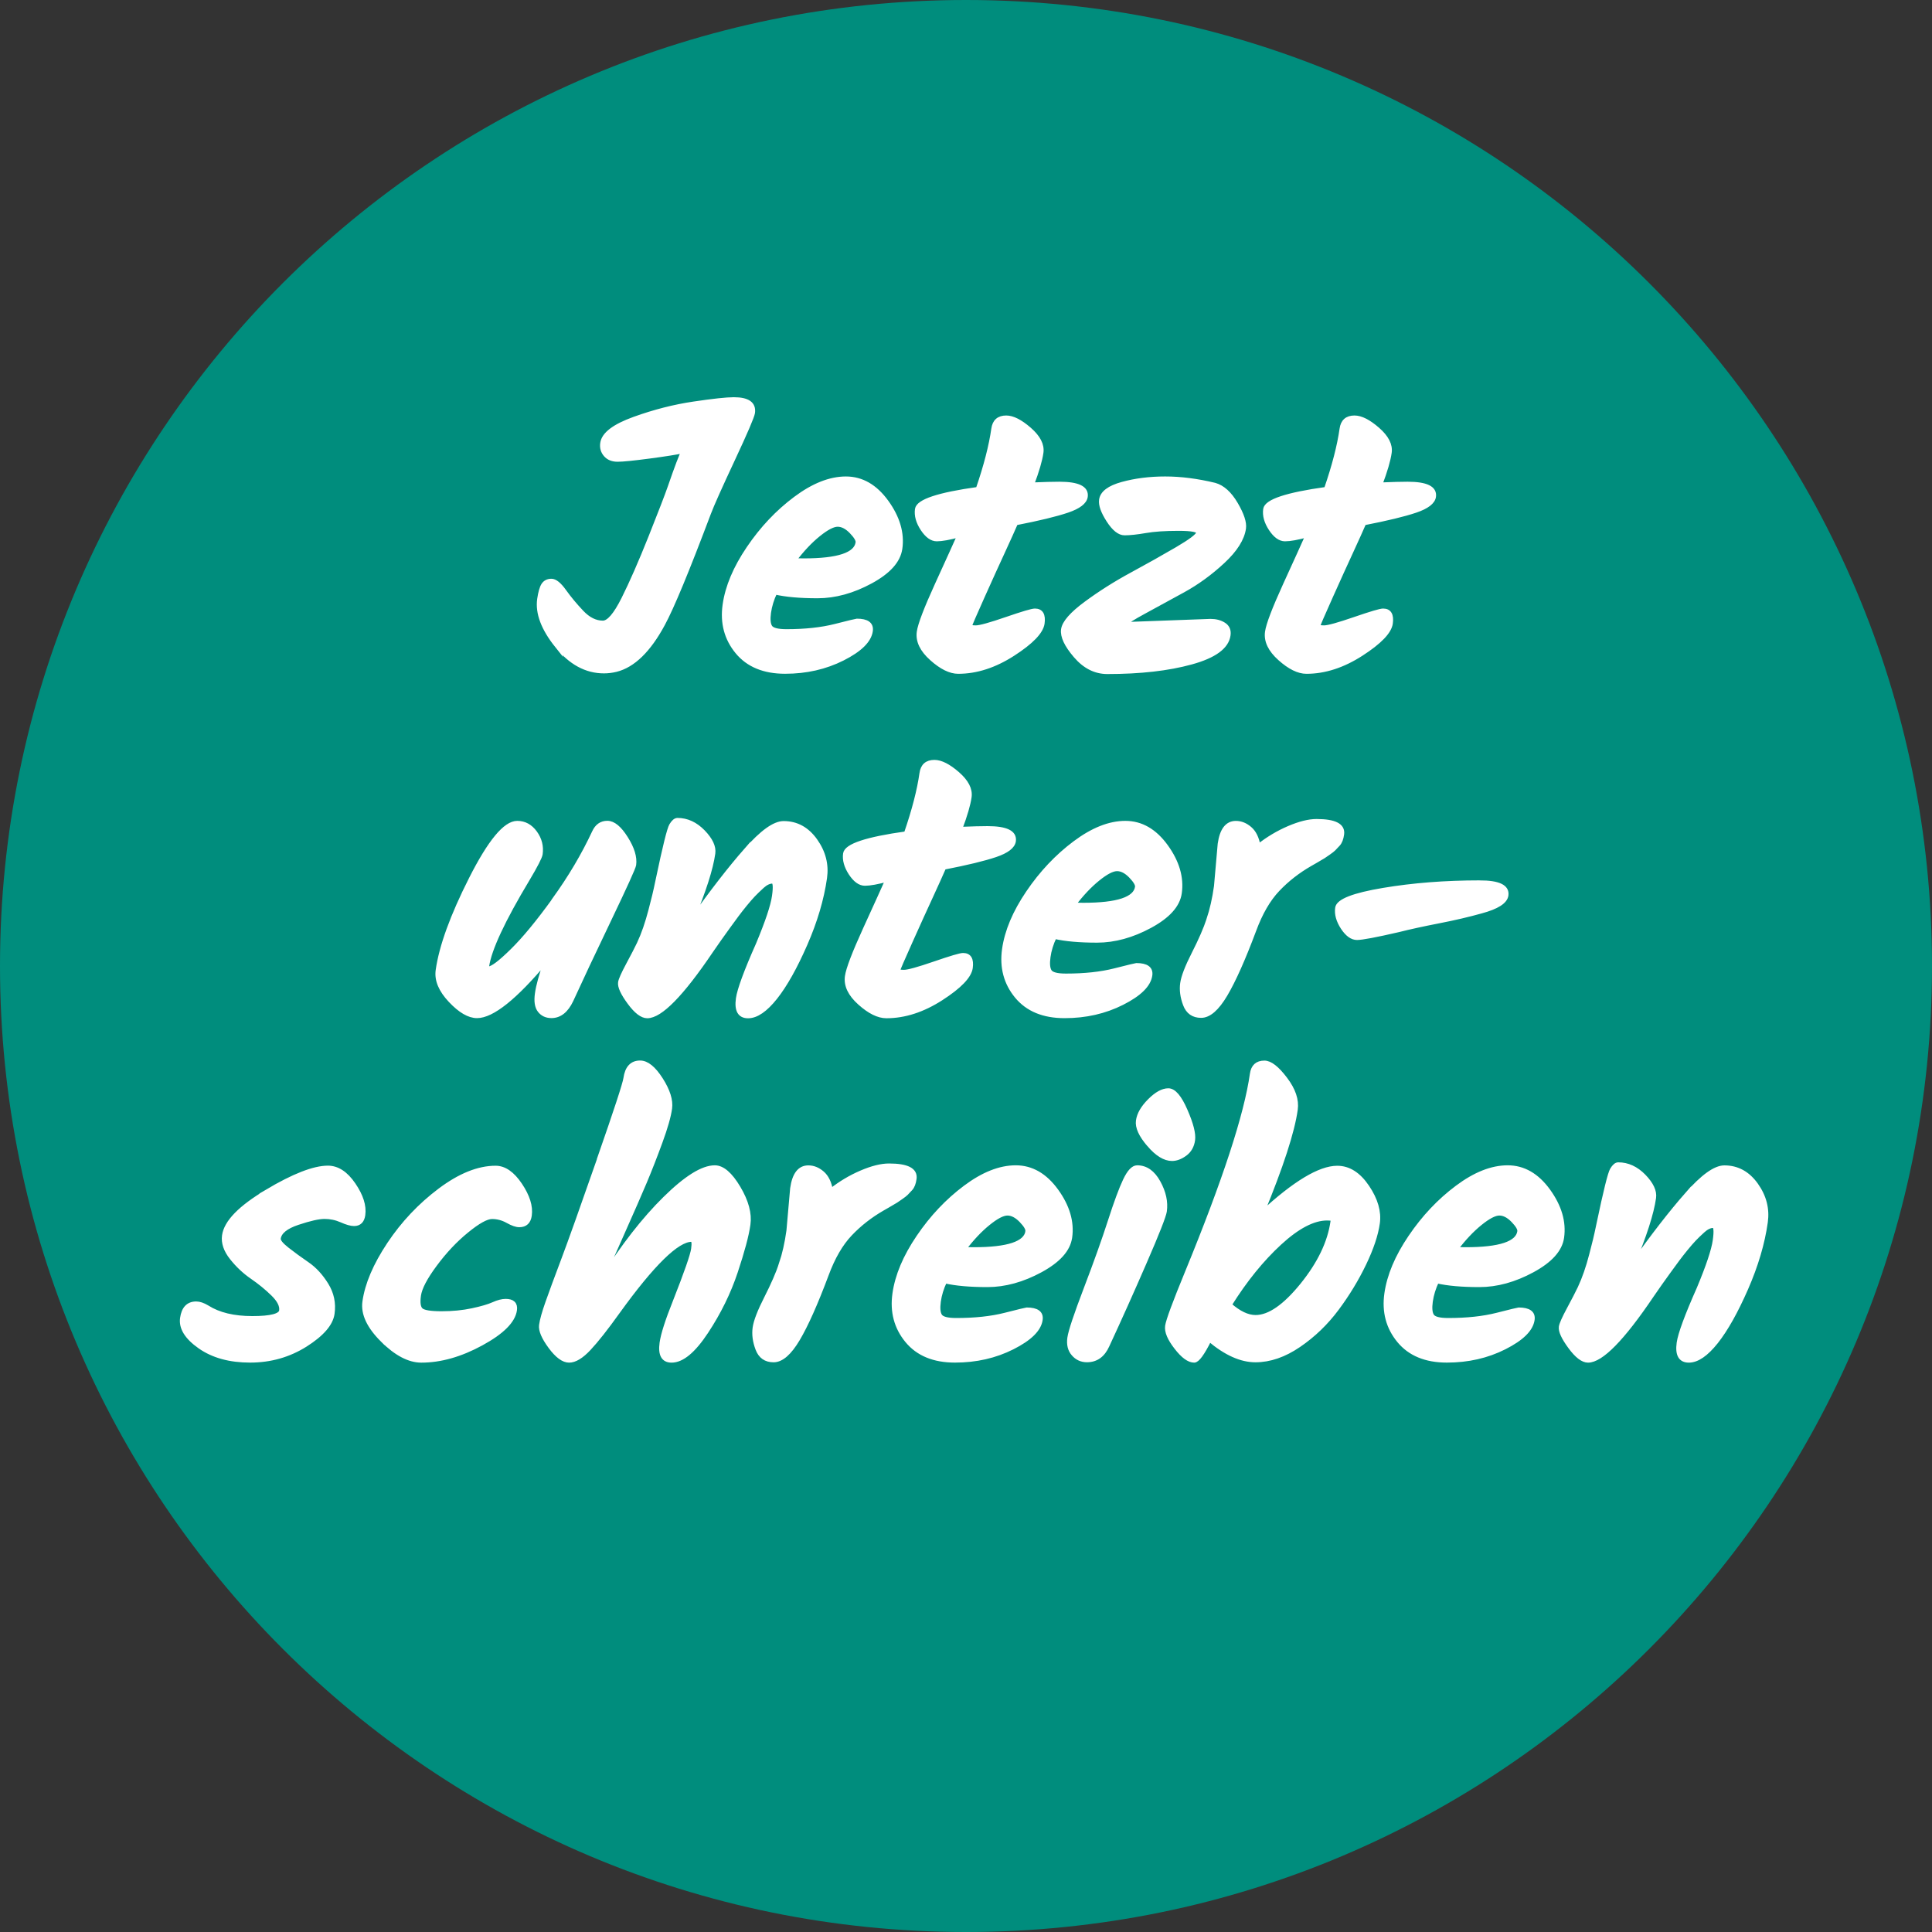
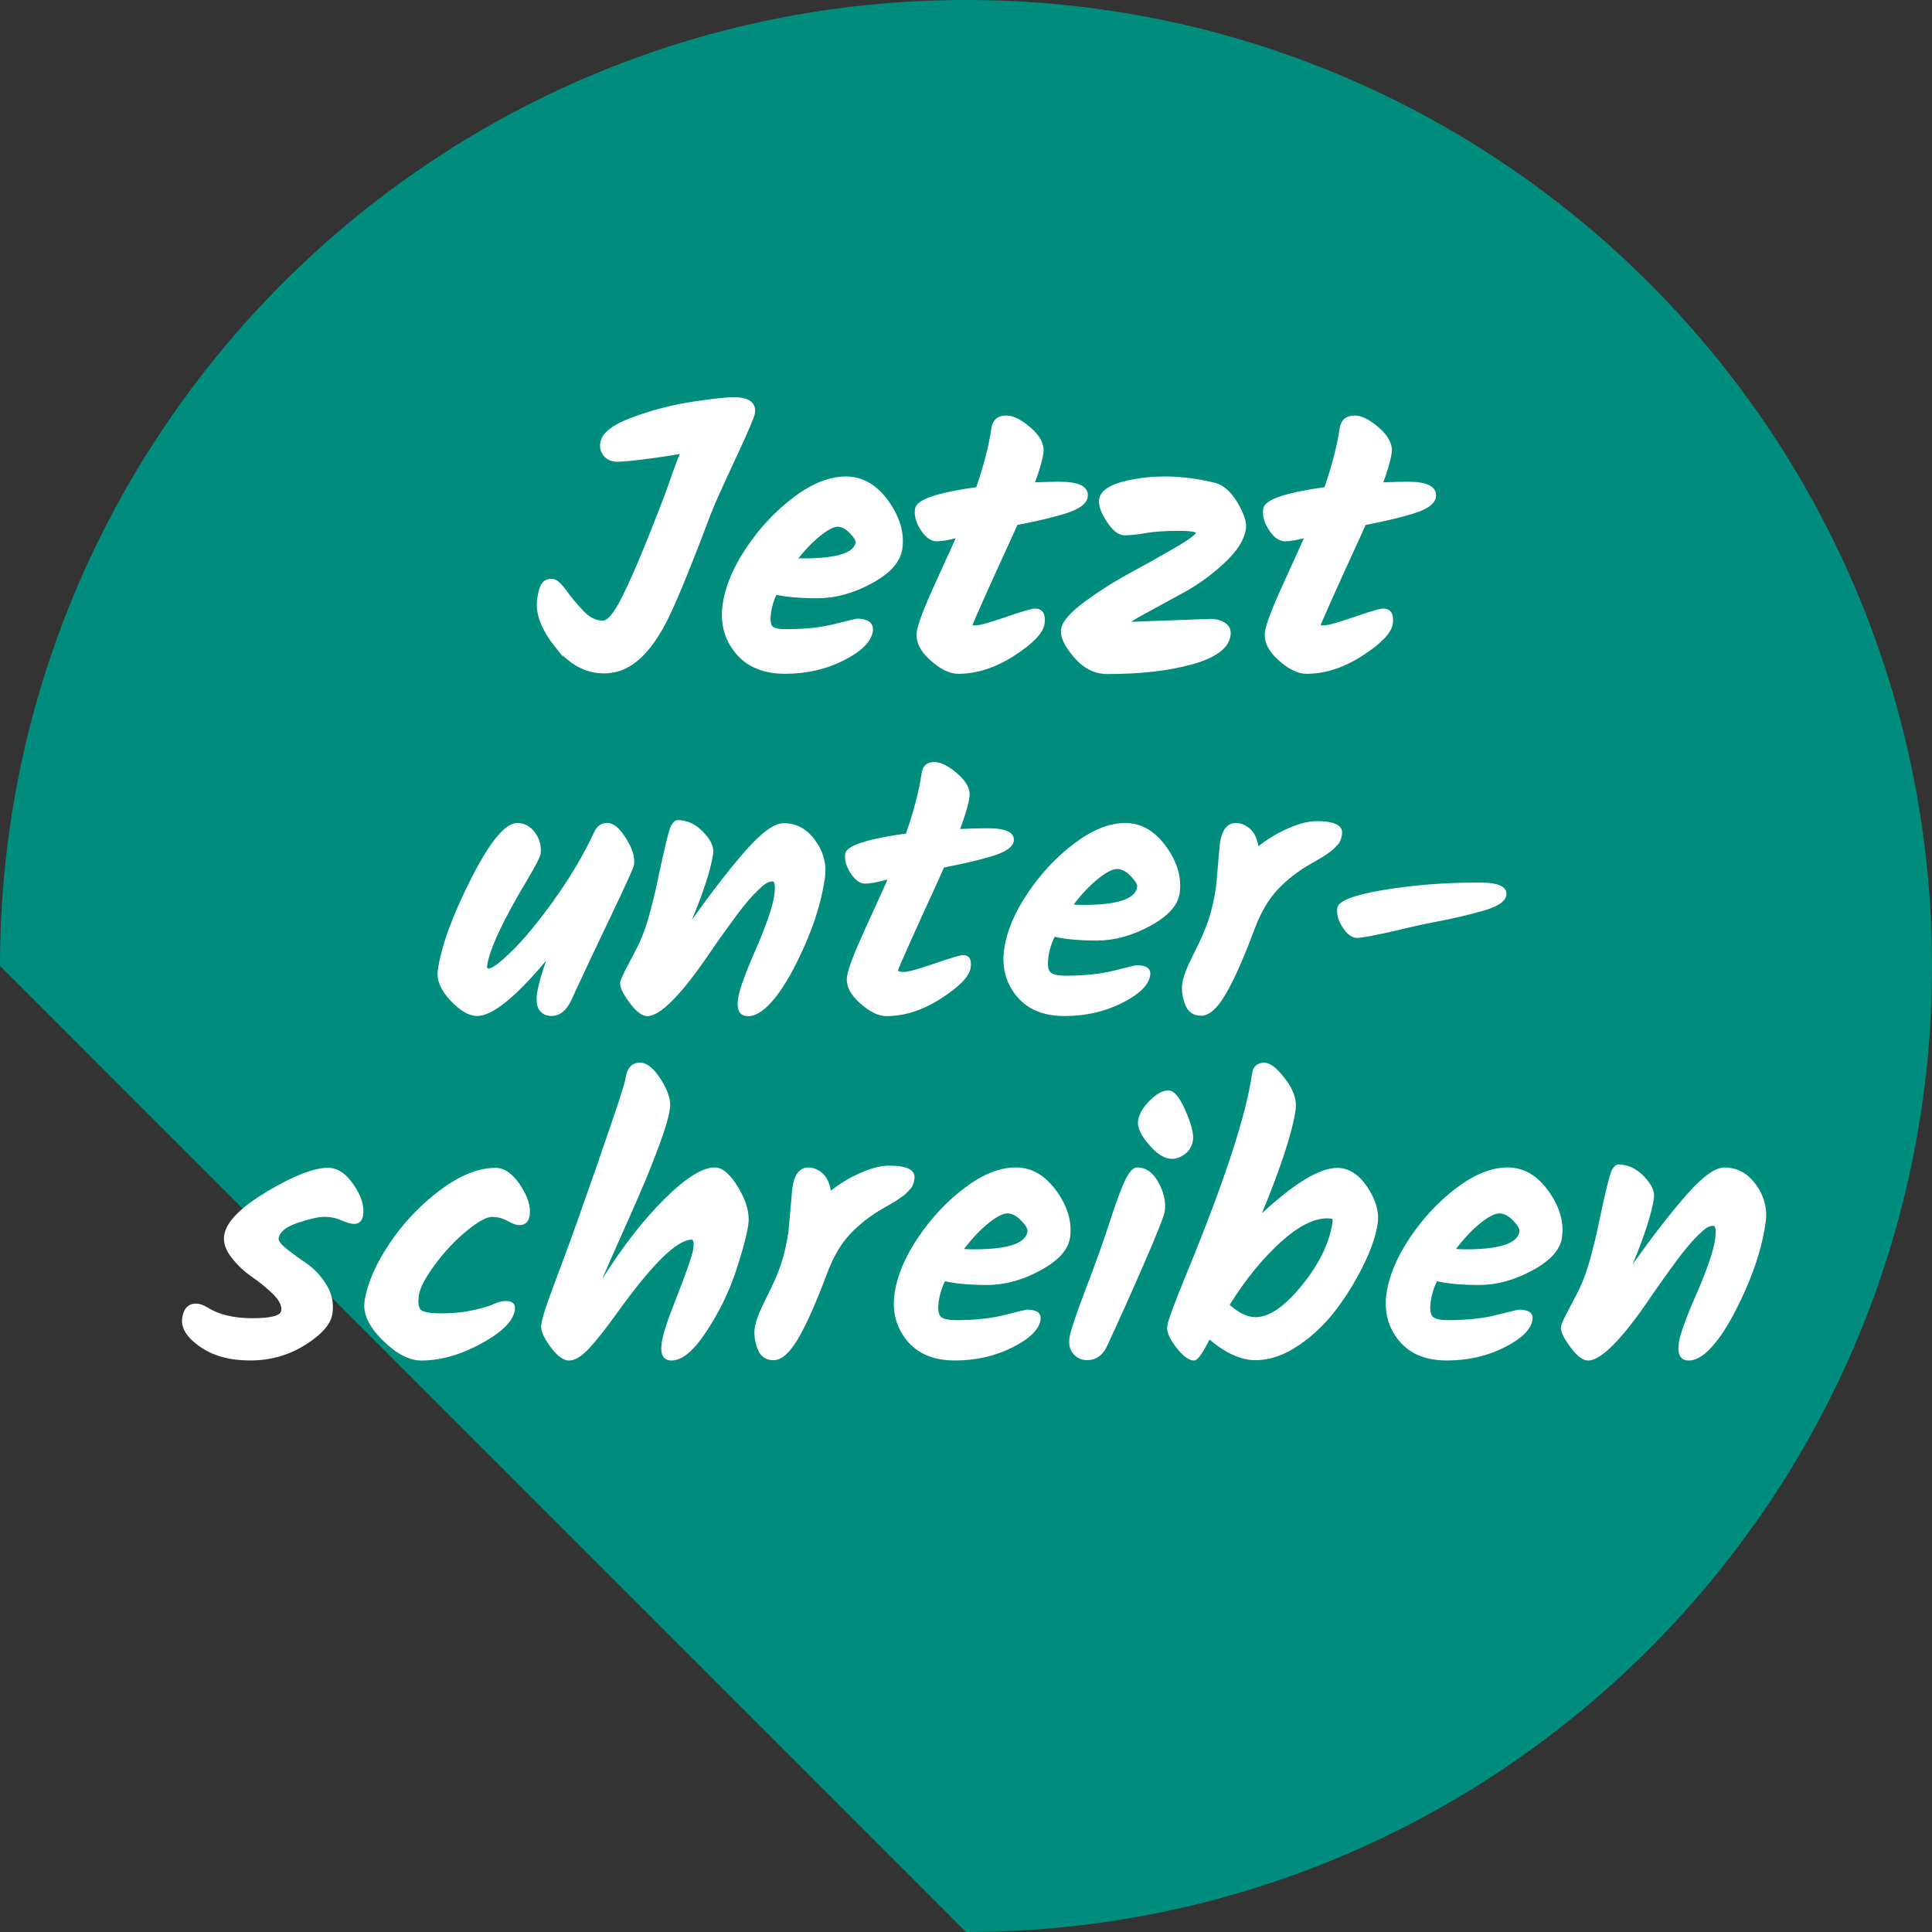
<svg xmlns="http://www.w3.org/2000/svg" id="Ebene_1" version="1.1" viewBox="0 0 500 500">
  <rect x="0" y="0" width="500" height="500" fill="#333333" stroke="none" />
  <defs>
    <style> .st0, .st1 { fill: none; } .st2 { fill: #fff; } .st3 { fill: #008d7d; } .st1 { stroke: #fff; stroke-miterlimit: 29.3; stroke-width: 1.1px; } .st4 { clip-path: url(#clippath); } </style>
    <clipPath id="clippath">
      <rect class="st0" width="500" height="500" />
    </clipPath>
  </defs>
  <g class="st4">
    <g>
-       <path class="st3" d="M250,500c138.07,0,250-111.93,250-250S388.07,0,250,0,0,111.93,0,250s111.93,250,250,250" />
+       <path class="st3" d="M250,500c138.07,0,250-111.93,250-250S388.07,0,250,0,0,111.93,0,250" />
      <path class="st2" d="M436.53,309.15c-4.11,4.68-8.78,10.7-14.01,18.06,3.12-7.49,4.96-13.23,5.52-17.23.24-1.68-.64-3.54-2.6-5.57-1.98-2.03-4.19-3.05-6.64-3.05-.52,0-1.05.45-1.6,1.36s-1.7,5.55-3.46,13.94c-.41,1.94-.71,3.36-.94,4.26-.22.9-.54,2.18-.97,3.82-.42,1.64-.89,3.18-1.38,4.6s-1.03,2.76-1.62,4.02c-.6,1.26-1.53,3.06-2.8,5.42s-1.95,3.89-2.05,4.6c-.16,1.1.64,2.82,2.37,5.18s3.28,3.54,4.63,3.54c3.42,0,8.93-5.61,16.51-16.85.89-1.29,1.62-2.34,2.19-3.15.56-.8,1.31-1.84,2.22-3.1.91-1.26,1.68-2.29,2.27-3.1.6-.8,1.3-1.71,2.12-2.71.82-1,1.53-1.83,2.14-2.47.61-.65,1.38-1.38,2.3-2.22s1.81-1.26,2.65-1.26c.65,0,.79,1.26.43,3.78-.35,2.52-1.74,6.68-4.17,12.49-3.12,7.03-4.84,11.71-5.17,14.04-.42,3.04.44,4.55,2.6,4.55s4.51-1.62,7.07-4.84c2.55-3.23,5.13-7.83,7.74-13.79,2.61-5.97,4.31-11.7,5.08-17.19.48-3.42-.34-6.63-2.47-9.63-2.13-3-4.87-4.5-8.22-4.5-2.39,0-5.64,2.34-9.75,7.02M393.23,318.69c-.43,3.1-5.08,4.64-13.92,4.64-1.1,0-1.93-.03-2.5-.1,2.06-2.71,4.14-4.92,6.26-6.63,2.11-1.71,3.77-2.57,4.96-2.57s2.38.62,3.56,1.84c1.18,1.23,1.73,2.16,1.64,2.81M404.24,320.24c.56-4-.62-8.02-3.54-12.06-2.92-4.03-6.42-6.05-10.52-6.05s-8.46,1.73-13.07,5.18c-4.62,3.45-8.66,7.73-12.11,12.83-3.46,5.1-5.52,9.99-6.18,14.67s.42,8.73,3.23,12.15c2.81,3.42,6.94,5.13,12.4,5.13s10.42-1.13,14.9-3.39c4.48-2.26,6.9-4.64,7.26-7.16.25-1.74-.96-2.61-3.6-2.61-.13,0-1.98.45-5.57,1.36s-7.79,1.36-12.63,1.36c-2.33,0-3.72-.37-4.2-1.12-.48-.74-.59-1.98-.35-3.73.25-1.74.78-3.48,1.61-5.22,2.82.65,6.48.97,10.99.97s9.1-1.26,13.75-3.78c4.64-2.52,7.19-5.35,7.63-8.52M318.24,337.67c4-6.39,8.31-11.71,12.94-15.97,4.63-4.26,8.72-6.39,12.27-6.39.71,0,1.14.05,1.28.15.15.09.19.34.14.73-.76,5.35-3.38,10.81-7.86,16.36-4.5,5.55-8.51,8.33-12.07,8.33-2.07,0-4.3-1.06-6.71-3.19M326.61,313.95c4.99-12.13,7.9-21.07,8.7-26.82.34-2.46-.54-5.08-2.67-7.89-2.12-2.81-3.92-4.21-5.41-4.21-1.87,0-2.94.97-3.21,2.91-1.49,10.59-7.09,27.68-16.79,51.31-3.24,7.87-4.96,12.53-5.15,13.94-.2,1.42.57,3.26,2.33,5.52,1.74,2.26,3.3,3.39,4.65,3.39.84,0,2.16-1.81,3.96-5.42,4.21,3.55,8.17,5.33,11.89,5.33s7.46-1.29,11.24-3.87,7.06-5.74,9.85-9.49c2.79-3.74,5.13-7.62,7.05-11.61,1.92-4,3.08-7.49,3.5-10.46.42-2.96-.48-6.1-2.7-9.39-2.22-3.3-4.81-4.94-7.77-4.94-4.52,0-11,3.9-19.46,11.71M291.16,305.48c-1.05,2.22-2.35,5.74-3.9,10.55-1.55,4.81-3.62,10.62-6.22,17.43-2.6,6.81-4.02,11.07-4.26,12.78s.09,3.1,1.02,4.16c.91,1.06,2.09,1.6,3.5,1.6,2.39,0,4.14-1.26,5.27-3.78,3.15-6.78,6.37-13.96,9.66-21.54,3.3-7.58,5.02-11.99,5.2-13.22.33-2.39-.2-4.87-1.62-7.45-1.41-2.58-3.25-3.88-5.51-3.88-1.03,0-2.08,1.12-3.13,3.34M297.34,296.23c2.1,2.46,4.1,3.68,5.97,3.68,1.1,0,2.22-.42,3.37-1.26,1.15-.84,1.84-2.05,2.06-3.63.22-1.58-.42-4.12-1.94-7.6-1.51-3.49-2.99-5.22-4.44-5.22s-3.06.89-4.83,2.66-2.77,3.5-3,5.18c-.24,1.68.7,3.75,2.81,6.19M265.92,318.69c-.43,3.1-5.08,4.64-13.92,4.64-1.1,0-1.93-.03-2.5-.1,2.06-2.71,4.14-4.92,6.26-6.63,2.11-1.71,3.77-2.57,4.96-2.57s2.38.62,3.56,1.84c1.18,1.23,1.73,2.16,1.63,2.81M276.93,320.24c.56-4-.62-8.02-3.54-12.06-2.92-4.03-6.42-6.05-10.52-6.05s-8.46,1.73-13.07,5.18-8.66,7.73-12.11,12.83c-3.46,5.1-5.52,9.99-6.18,14.67-.66,4.68.42,8.73,3.23,12.15,2.81,3.42,6.94,5.13,12.4,5.13s10.42-1.13,14.9-3.39c4.48-2.26,6.9-4.64,7.25-7.16.25-1.74-.95-2.61-3.6-2.61-.13,0-1.98.45-5.57,1.36s-7.79,1.36-12.63,1.36c-2.33,0-3.72-.37-4.2-1.12-.48-.74-.59-1.98-.35-3.73s.78-3.48,1.61-5.22c2.82.65,6.48.97,10.99.97s9.1-1.26,13.75-3.78c4.64-2.52,7.19-5.35,7.63-8.52M202.16,327.07c-.83,2.48-2.12,5.44-3.86,8.86-1.74,3.42-2.73,5.99-2.97,7.7s0,3.54.73,5.47,2.1,2.91,4.14,2.91,4.13-1.82,6.29-5.46,4.63-9.19,7.41-16.61c1.66-4.51,3.71-8.05,6.14-10.6,2.42-2.55,5.22-4.73,8.37-6.54.7-.39,1.86-1.06,3.48-2.03.29-.19.73-.5,1.34-.92.61-.42,1.04-.76,1.3-1.02s.64-.66,1.14-1.21.83-1.4.99-2.57c.31-2.26-1.88-3.39-6.59-3.39-2,0-4.39.6-7.17,1.79-2.78,1.19-5.41,2.76-7.87,4.7-.36-2.07-1.09-3.58-2.22-4.55s-2.33-1.45-3.62-1.45c-2.26,0-3.64,1.81-4.15,5.42l-.96,10.94c-.45,3.23-1.1,6.08-1.93,8.57M155.04,300.06c-4.38,12.55-7.47,21.22-9.27,25.99s-3.16,8.46-4.07,11.04-1.46,4.53-1.64,5.86c-.18,1.32.6,3.18,2.36,5.57s3.39,3.58,4.87,3.58,3.19-1.03,5.13-3.1c1.94-2.07,4.43-5.22,7.48-9.49,8.98-12.45,15.34-18.68,19.08-18.68.52,0,.66.81.43,2.42-.23,1.62-1.8,6.13-4.72,13.55-1.99,4.98-3.14,8.55-3.44,10.75-.42,3.04.42,4.55,2.56,4.55,2.71,0,5.7-2.48,8.98-7.46,3.28-4.97,5.82-10.14,7.6-15.49s2.88-9.43,3.27-12.25c.4-2.81-.45-5.97-2.54-9.49-2.09-3.52-4.14-5.28-6.13-5.28-3.17,0-7.46,2.68-12.89,8.03-5.44,5.35-10.85,12.3-16.24,20.82.96-2.26,2.71-6.24,5.26-11.95s4.47-10.12,5.78-13.22c1.3-3.1,2.64-6.52,4.01-10.27,1.37-3.74,2.2-6.65,2.48-8.71s-.49-4.55-2.34-7.46c-1.86-2.91-3.65-4.36-5.39-4.36-2.13,0-3.39,1.36-3.77,4.06-.2,1.42-2.49,8.41-6.87,20.96M98.99,346.82c3.54,3.52,6.89,5.28,10.05,5.28,4.97,0,10.15-1.47,15.53-4.4s8.27-5.82,8.67-8.67c.22-1.55-.58-2.33-2.38-2.33-.9,0-1.96.28-3.17.82-1.21.55-3.03,1.08-5.46,1.6s-5.08.78-7.95.78-4.64-.29-5.3-.87c-.66-.58-.86-1.84-.58-3.78.27-1.94,1.66-4.6,4.17-7.98,2.51-3.39,5.24-6.3,8.2-8.71,2.95-2.42,5.14-3.63,6.56-3.63s2.76.36,4.02,1.06c1.26.71,2.27,1.06,3.05,1.06,1.55,0,2.45-.84,2.68-2.52.32-2.33-.5-4.95-2.47-7.89-1.98-2.94-4.09-4.4-6.35-4.4-4.45,0-9.26,1.94-14.42,5.81-5.16,3.88-9.54,8.52-13.15,13.94-3.6,5.42-5.72,10.39-6.35,14.91-.43,3.1,1.12,6.41,4.65,9.92M69.1,308.39c-6.9,4.1-10.6,7.89-11.09,11.37-.26,1.87.39,3.79,1.95,5.76,1.56,1.97,3.33,3.63,5.3,4.98,1.97,1.36,3.77,2.82,5.38,4.4s2.34,3.02,2.15,4.31c-.18,1.29-2.68,1.94-7.49,1.94s-8.7-.93-11.66-2.81c-1.07-.65-2.03-.97-2.86-.97-2.07,0-3.28,1.26-3.63,3.78-.35,2.52,1.17,4.97,4.58,7.36s7.74,3.58,13,3.58,10.03-1.36,14.32-4.06c4.28-2.71,6.62-5.4,6.99-8.09.38-2.68-.15-5.16-1.57-7.46-1.42-2.29-3.07-4.08-4.96-5.37s-3.61-2.55-5.18-3.78-2.31-2.16-2.22-2.81c.23-1.68,1.89-3.04,4.98-4.06,3.08-1.03,5.38-1.55,6.9-1.55s2.97.3,4.38.92c1.39.62,2.48.92,3.26.92,1.36,0,2.14-.78,2.36-2.33.32-2.33-.5-4.94-2.48-7.84-1.98-2.91-4.2-4.36-6.65-4.36-3.62,0-8.87,2.05-15.78,6.15" />
-       <path class="st1" d="M436.53,309.15c-4.11,4.68-8.78,10.7-14.01,18.06,3.12-7.49,4.96-13.23,5.52-17.23.24-1.68-.64-3.54-2.6-5.57-1.98-2.03-4.19-3.05-6.64-3.05-.52,0-1.05.45-1.6,1.36s-1.7,5.55-3.46,13.94c-.41,1.94-.71,3.36-.94,4.26-.22.9-.54,2.18-.97,3.82-.42,1.64-.89,3.18-1.38,4.6s-1.03,2.76-1.62,4.02c-.6,1.26-1.53,3.06-2.8,5.42s-1.95,3.89-2.05,4.6c-.16,1.1.64,2.82,2.37,5.18s3.28,3.54,4.63,3.54c3.42,0,8.93-5.61,16.51-16.85.89-1.29,1.62-2.34,2.19-3.15.56-.8,1.31-1.84,2.22-3.1.91-1.26,1.68-2.29,2.27-3.1.6-.8,1.3-1.71,2.12-2.71.82-1,1.53-1.83,2.14-2.47.61-.65,1.38-1.38,2.3-2.22s1.81-1.26,2.65-1.26c.65,0,.79,1.26.43,3.78-.35,2.52-1.74,6.68-4.17,12.49-3.12,7.03-4.84,11.71-5.17,14.04-.42,3.04.44,4.55,2.6,4.55s4.51-1.62,7.07-4.84c2.55-3.23,5.13-7.83,7.74-13.79,2.61-5.97,4.31-11.7,5.08-17.19.48-3.42-.34-6.63-2.47-9.63-2.13-3-4.87-4.5-8.22-4.5-2.39,0-5.64,2.34-9.75,7.02v.02ZM393.23,318.69c-.43,3.1-5.08,4.64-13.92,4.64-1.1,0-1.93-.03-2.5-.1,2.06-2.71,4.14-4.92,6.26-6.63,2.11-1.71,3.77-2.57,4.96-2.57s2.38.62,3.56,1.84c1.18,1.23,1.73,2.16,1.64,2.81h0ZM404.24,320.24c.56-4-.62-8.02-3.54-12.06-2.92-4.03-6.42-6.05-10.52-6.05s-8.46,1.73-13.07,5.18c-4.62,3.45-8.66,7.73-12.11,12.83-3.46,5.1-5.52,9.99-6.18,14.67s.42,8.73,3.23,12.15c2.81,3.42,6.94,5.13,12.4,5.13s10.42-1.13,14.9-3.39c4.48-2.26,6.9-4.64,7.26-7.16.25-1.74-.96-2.61-3.6-2.61-.13,0-1.98.45-5.57,1.36s-7.79,1.36-12.63,1.36c-2.33,0-3.72-.37-4.2-1.12-.48-.74-.59-1.98-.35-3.73.25-1.74.78-3.48,1.61-5.22,2.82.65,6.48.97,10.99.97s9.1-1.26,13.75-3.78c4.64-2.52,7.19-5.35,7.63-8.52h0ZM318.24,337.67c4-6.39,8.31-11.71,12.94-15.97,4.63-4.26,8.72-6.39,12.27-6.39.71,0,1.14.05,1.28.15.15.09.19.34.14.73-.76,5.35-3.38,10.81-7.86,16.36-4.5,5.55-8.51,8.33-12.07,8.33-2.07,0-4.3-1.06-6.71-3.19h0ZM326.61,313.95c4.99-12.13,7.9-21.07,8.7-26.82.34-2.46-.54-5.08-2.67-7.89-2.12-2.81-3.92-4.21-5.41-4.21-1.87,0-2.94.97-3.21,2.91-1.49,10.59-7.09,27.68-16.79,51.31-3.24,7.87-4.96,12.53-5.15,13.94-.2,1.42.57,3.26,2.33,5.52,1.74,2.26,3.3,3.39,4.65,3.39.84,0,2.16-1.81,3.96-5.42,4.21,3.55,8.17,5.33,11.89,5.33s7.46-1.29,11.24-3.87,7.06-5.74,9.85-9.49c2.79-3.74,5.13-7.62,7.05-11.61,1.92-4,3.08-7.49,3.5-10.46.42-2.96-.48-6.1-2.7-9.39-2.22-3.3-4.81-4.94-7.77-4.94-4.52,0-11,3.9-19.46,11.71h-.02ZM291.16,305.48c-1.05,2.22-2.35,5.74-3.9,10.55-1.55,4.81-3.62,10.62-6.22,17.43-2.6,6.81-4.02,11.07-4.26,12.78s.09,3.1,1.02,4.16c.91,1.06,2.09,1.6,3.5,1.6,2.39,0,4.14-1.26,5.27-3.78,3.15-6.78,6.37-13.96,9.66-21.54,3.3-7.58,5.02-11.99,5.2-13.22.33-2.39-.2-4.87-1.62-7.45-1.41-2.58-3.25-3.88-5.51-3.88-1.03,0-2.08,1.12-3.13,3.34h0ZM297.34,296.23c2.1,2.46,4.1,3.68,5.97,3.68,1.1,0,2.22-.42,3.37-1.26,1.15-.84,1.84-2.05,2.06-3.63.22-1.58-.42-4.12-1.94-7.6-1.51-3.49-2.99-5.22-4.44-5.22s-3.06.89-4.83,2.66-2.77,3.5-3,5.18c-.24,1.68.7,3.75,2.81,6.19h0ZM265.92,318.69c-.43,3.1-5.08,4.64-13.92,4.64-1.1,0-1.93-.03-2.5-.1,2.06-2.71,4.14-4.92,6.26-6.63,2.11-1.71,3.77-2.57,4.96-2.57s2.38.62,3.56,1.84c1.18,1.23,1.73,2.16,1.63,2.81h0ZM276.93,320.24c.56-4-.62-8.02-3.54-12.06-2.92-4.03-6.42-6.05-10.52-6.05s-8.46,1.73-13.07,5.18-8.66,7.73-12.11,12.83c-3.46,5.1-5.52,9.99-6.18,14.67-.66,4.68.42,8.73,3.23,12.15,2.81,3.42,6.94,5.13,12.4,5.13s10.42-1.13,14.9-3.39c4.48-2.26,6.9-4.64,7.25-7.16.25-1.74-.95-2.61-3.6-2.61-.13,0-1.98.45-5.57,1.36s-7.79,1.36-12.63,1.36c-2.33,0-3.72-.37-4.2-1.12-.48-.74-.59-1.98-.35-3.73s.78-3.48,1.61-5.22c2.82.65,6.48.97,10.99.97s9.1-1.26,13.75-3.78c4.64-2.52,7.19-5.35,7.63-8.52h0ZM202.16,327.07c-.83,2.48-2.12,5.44-3.86,8.86-1.74,3.42-2.73,5.99-2.97,7.7s0,3.54.73,5.47,2.1,2.91,4.14,2.91,4.13-1.82,6.29-5.46,4.63-9.19,7.41-16.61c1.66-4.51,3.71-8.05,6.14-10.6,2.42-2.55,5.22-4.73,8.37-6.54.7-.39,1.86-1.06,3.48-2.03.29-.19.73-.5,1.34-.92.61-.42,1.04-.76,1.3-1.02s.64-.66,1.14-1.21.83-1.4.99-2.57c.31-2.26-1.88-3.39-6.59-3.39-2,0-4.39.6-7.17,1.79-2.78,1.19-5.41,2.76-7.87,4.7-.36-2.07-1.09-3.58-2.22-4.55s-2.33-1.45-3.62-1.45c-2.26,0-3.64,1.81-4.15,5.42l-.96,10.94c-.45,3.23-1.1,6.08-1.93,8.57l.02-.02ZM155.04,300.06c-4.38,12.55-7.47,21.22-9.27,25.99s-3.16,8.46-4.07,11.04-1.46,4.53-1.64,5.86c-.18,1.32.6,3.18,2.36,5.57s3.39,3.58,4.87,3.58,3.19-1.03,5.13-3.1c1.94-2.07,4.43-5.22,7.48-9.49,8.98-12.45,15.34-18.68,19.08-18.68.52,0,.66.81.43,2.42-.23,1.62-1.8,6.13-4.72,13.55-1.99,4.98-3.14,8.55-3.44,10.75-.42,3.04.42,4.55,2.56,4.55,2.71,0,5.7-2.48,8.98-7.46,3.28-4.97,5.82-10.14,7.6-15.49s2.88-9.43,3.27-12.25c.4-2.81-.45-5.97-2.54-9.49-2.09-3.52-4.14-5.28-6.13-5.28-3.17,0-7.46,2.68-12.89,8.03-5.44,5.35-10.85,12.3-16.24,20.82.96-2.26,2.71-6.24,5.26-11.95s4.47-10.12,5.78-13.22c1.3-3.1,2.64-6.52,4.01-10.27,1.37-3.74,2.2-6.65,2.48-8.71s-.49-4.55-2.34-7.46c-1.86-2.91-3.65-4.36-5.39-4.36-2.13,0-3.39,1.36-3.77,4.06-.2,1.42-2.49,8.41-6.87,20.96v.03ZM98.99,346.82c3.54,3.52,6.89,5.28,10.05,5.28,4.97,0,10.15-1.47,15.53-4.4s8.27-5.82,8.67-8.67c.22-1.55-.58-2.33-2.38-2.33-.9,0-1.96.28-3.17.82-1.21.55-3.03,1.08-5.46,1.6s-5.08.78-7.95.78-4.64-.29-5.3-.87c-.66-.58-.86-1.84-.58-3.78.27-1.94,1.66-4.6,4.17-7.98,2.51-3.39,5.24-6.3,8.2-8.71,2.95-2.42,5.14-3.63,6.56-3.63s2.76.36,4.02,1.06c1.26.71,2.27,1.06,3.05,1.06,1.55,0,2.45-.84,2.68-2.52.32-2.33-.5-4.95-2.47-7.89-1.98-2.94-4.09-4.4-6.35-4.4-4.45,0-9.26,1.94-14.42,5.81-5.16,3.88-9.54,8.52-13.15,13.94-3.6,5.42-5.72,10.39-6.35,14.91-.43,3.1,1.12,6.41,4.65,9.92h0ZM69.1,308.39c-6.9,4.1-10.6,7.89-11.09,11.37-.26,1.87.39,3.79,1.95,5.76,1.56,1.97,3.33,3.63,5.3,4.98,1.97,1.36,3.77,2.82,5.38,4.4s2.34,3.02,2.15,4.31c-.18,1.29-2.68,1.94-7.49,1.94s-8.7-.93-11.66-2.81c-1.07-.65-2.03-.97-2.86-.97-2.07,0-3.28,1.26-3.63,3.78-.35,2.52,1.17,4.97,4.58,7.36s7.74,3.58,13,3.58,10.03-1.36,14.32-4.06c4.28-2.71,6.62-5.4,6.99-8.09.38-2.68-.15-5.16-1.57-7.46-1.42-2.29-3.07-4.08-4.96-5.37s-3.61-2.55-5.18-3.78-2.31-2.16-2.22-2.81c.23-1.68,1.89-3.04,4.98-4.06,3.08-1.03,5.38-1.55,6.9-1.55s2.97.3,4.38.92c1.39.62,2.48.92,3.26.92,1.36,0,2.14-.78,2.36-2.33.32-2.33-.5-4.94-2.48-7.84-1.98-2.91-4.2-4.36-6.65-4.36-3.62,0-8.87,2.05-15.78,6.15h.02Z" />
      <path class="st2" d="M382.93,228.39c-8.91,0-17.21.65-24.91,1.94-7.7,1.29-11.68,2.84-11.93,4.64-.23,1.62.25,3.3,1.41,5.09,1.17,1.77,2.4,2.66,3.69,2.66s4.87-.67,10.75-2.03c2.81-.71,6.27-1.47,10.39-2.27,4.12-.8,7.78-1.66,11.01-2.57,4.09-1.1,6.26-2.48,6.49-4.16.3-2.2-1.99-3.3-6.9-3.3M312.81,237.93c-.83,2.48-2.12,5.44-3.86,8.86-1.74,3.42-2.73,5.99-2.97,7.7-.24,1.71,0,3.54.73,5.47.73,1.94,2.11,2.91,4.14,2.91s4.13-1.82,6.29-5.47c2.16-3.65,4.63-9.18,7.41-16.61,1.66-4.51,3.71-8.05,6.14-10.6,2.42-2.55,5.22-4.73,8.37-6.54.7-.39,1.86-1.06,3.48-2.03.29-.19.73-.5,1.34-.92.61-.42,1.04-.76,1.3-1.02s.64-.66,1.14-1.21.83-1.4.99-2.57c.31-2.26-1.88-3.39-6.59-3.39-2,0-4.39.6-7.17,1.79-2.78,1.19-5.41,2.76-7.87,4.7-.36-2.07-1.09-3.58-2.22-4.55-1.13-.97-2.33-1.45-3.62-1.45-2.26,0-3.64,1.81-4.15,5.42l-.96,10.94c-.45,3.23-1.1,6.08-1.93,8.57M294.29,229.55c-.43,3.1-5.08,4.64-13.92,4.64-1.1,0-1.93-.03-2.5-.09,2.06-2.71,4.14-4.92,6.26-6.63,2.11-1.71,3.77-2.57,4.96-2.57s2.38.62,3.56,1.84c1.18,1.23,1.73,2.16,1.64,2.81M305.3,231.1c.56-4-.62-8.02-3.54-12.06-2.92-4.03-6.42-6.05-10.52-6.05s-8.46,1.73-13.07,5.18-8.66,7.73-12.11,12.83c-3.46,5.1-5.52,9.99-6.18,14.67-.66,4.68.42,8.73,3.23,12.15,2.82,3.42,6.94,5.13,12.4,5.13s10.42-1.13,14.9-3.39c4.48-2.26,6.9-4.64,7.26-7.16.25-1.74-.96-2.61-3.6-2.61-.13,0-1.98.45-5.57,1.36s-7.79,1.36-12.63,1.36c-2.33,0-3.72-.37-4.2-1.12-.48-.74-.59-1.98-.35-3.73s.78-3.49,1.61-5.22c2.82.65,6.48.97,10.99.97s9.1-1.26,13.75-3.78c4.64-2.52,7.19-5.35,7.63-8.52M244.26,224.52c5.97-1.16,10.43-2.24,13.38-3.24s4.52-2.21,4.72-3.63c.3-2.2-1.96-3.3-6.79-3.3-1.62,0-3.98.06-7.09.19,1.34-3.55,2.14-6.3,2.42-8.28.28-1.97-.75-3.97-3.07-6s-4.33-3.05-6.01-3.05c-1.94,0-3.04.97-3.31,2.91-.62,4.39-1.96,9.58-4.03,15.59-10.2,1.42-15.45,3.17-15.74,5.22-.23,1.62.25,3.3,1.41,5.09,1.17,1.77,2.4,2.66,3.69,2.66s3.24-.35,5.86-1.06c-1.03,2.33-2.98,6.6-5.82,12.83-2.84,6.23-4.4,10.31-4.67,12.25-.32,2.33.77,4.62,3.3,6.88,2.52,2.26,4.82,3.39,6.89,3.39,4.71,0,9.44-1.53,14.2-4.6,4.75-3.06,7.28-5.7,7.6-7.89.3-2.2-.34-3.3-1.96-3.3-.71,0-3.17.73-7.38,2.18-4.21,1.45-6.84,2.18-7.91,2.18s-1.58-.15-1.53-.43c.04-.3,1.12-2.79,3.23-7.5,2.11-4.71,3.89-8.63,5.34-11.76,1.44-3.13,2.54-5.57,3.3-7.31M193.06,220.02c-4.11,4.68-8.78,10.7-14.01,18.06,3.12-7.49,4.96-13.23,5.52-17.23.24-1.68-.64-3.54-2.6-5.57-1.98-2.03-4.18-3.05-6.64-3.05-.52,0-1.05.45-1.6,1.36s-1.7,5.55-3.46,13.94c-.41,1.94-.71,3.36-.94,4.26-.22.9-.54,2.18-.97,3.82s-.89,3.18-1.38,4.6c-.49,1.42-1.03,2.76-1.62,4.02-.6,1.26-1.53,3.06-2.8,5.42-1.26,2.35-1.95,3.89-2.05,4.6-.16,1.1.64,2.82,2.37,5.18s3.28,3.54,4.63,3.54c3.42,0,8.92-5.61,16.51-16.85.89-1.29,1.62-2.34,2.19-3.15.56-.8,1.31-1.84,2.22-3.1.91-1.26,1.68-2.29,2.27-3.1.6-.8,1.3-1.71,2.12-2.71.82-1,1.53-1.82,2.14-2.46s1.38-1.38,2.3-2.22,1.81-1.26,2.65-1.26c.65,0,.79,1.26.43,3.78-.35,2.52-1.74,6.68-4.17,12.49-3.12,7.03-4.84,11.71-5.17,14.04-.42,3.04.44,4.55,2.6,4.55s4.51-1.62,7.07-4.84c2.55-3.22,5.13-7.83,7.74-13.79,2.61-5.97,4.3-11.7,5.08-17.18.48-3.42-.34-6.63-2.47-9.63-2.13-3-4.87-4.5-8.22-4.5-2.39,0-5.64,2.34-9.75,7.02M143.42,232.89c-4.13,5.71-7.74,10.1-10.86,13.16-3.11,3.06-5.15,4.6-6.11,4.6-.32,0-.46-.19-.41-.58.62-4.38,4.13-11.91,10.52-22.55,2.11-3.55,3.22-5.71,3.33-6.49.28-2-.18-3.84-1.4-5.52-1.22-1.68-2.76-2.52-4.63-2.52-3.1,0-7.08,4.81-11.95,14.43-4.87,9.62-7.74,17.52-8.61,23.71-.35,2.52.74,5.11,3.26,7.79,2.53,2.68,4.82,4.02,6.89,4.02,3.93,0,9.9-4.77,17.89-14.33-1.29,3.68-2.08,6.52-2.35,8.52-.29,2-.06,3.47.68,4.4.74.94,1.75,1.4,3.05,1.4,2.13,0,3.84-1.36,5.12-4.06,2.33-5.1,5.59-12.04,9.8-20.82,4.2-8.78,6.35-13.52,6.45-14.23.27-1.94-.42-4.23-2.09-6.88-1.66-2.65-3.27-3.97-4.82-3.97s-2.7.81-3.43,2.42c-2.77,5.94-6.22,11.76-10.35,17.47" />
-       <path class="st1" d="M382.93,228.39c-8.91,0-17.21.65-24.91,1.94-7.7,1.29-11.68,2.84-11.93,4.64-.23,1.62.25,3.3,1.41,5.09,1.17,1.77,2.4,2.66,3.69,2.66s4.87-.67,10.75-2.03c2.81-.71,6.27-1.47,10.39-2.27,4.12-.8,7.78-1.66,11.01-2.57,4.09-1.1,6.26-2.48,6.49-4.16.3-2.2-1.99-3.3-6.9-3.3h0ZM312.81,237.93c-.83,2.48-2.12,5.44-3.86,8.86-1.74,3.42-2.73,5.99-2.97,7.7-.24,1.71,0,3.54.73,5.47.73,1.94,2.11,2.91,4.14,2.91s4.13-1.82,6.29-5.47c2.16-3.65,4.63-9.18,7.41-16.61,1.66-4.51,3.71-8.05,6.14-10.6,2.42-2.55,5.22-4.73,8.37-6.54.7-.39,1.86-1.06,3.48-2.03.29-.19.73-.5,1.34-.92.61-.42,1.04-.76,1.3-1.02s.64-.66,1.14-1.21.83-1.4.99-2.57c.31-2.26-1.88-3.39-6.59-3.39-2,0-4.39.6-7.17,1.79-2.78,1.19-5.41,2.76-7.87,4.7-.36-2.07-1.09-3.58-2.22-4.55-1.13-.97-2.33-1.45-3.62-1.45-2.26,0-3.64,1.81-4.15,5.42l-.96,10.94c-.45,3.23-1.1,6.08-1.93,8.57h.02ZM294.29,229.55c-.43,3.1-5.08,4.64-13.92,4.64-1.1,0-1.93-.03-2.5-.09,2.06-2.71,4.14-4.92,6.26-6.63,2.11-1.71,3.77-2.57,4.96-2.57s2.38.62,3.56,1.84c1.18,1.23,1.73,2.16,1.64,2.81ZM305.3,231.1c.56-4-.62-8.02-3.54-12.06-2.92-4.03-6.42-6.05-10.52-6.05s-8.46,1.73-13.07,5.18-8.66,7.73-12.11,12.83c-3.46,5.1-5.52,9.99-6.18,14.67-.66,4.68.42,8.73,3.23,12.15,2.82,3.42,6.94,5.13,12.4,5.13s10.42-1.13,14.9-3.39c4.48-2.26,6.9-4.64,7.26-7.16.25-1.74-.96-2.61-3.6-2.61-.13,0-1.98.45-5.57,1.36s-7.79,1.36-12.63,1.36c-2.33,0-3.72-.37-4.2-1.12-.48-.74-.59-1.98-.35-3.73s.78-3.49,1.61-5.22c2.82.65,6.48.97,10.99.97s9.1-1.26,13.75-3.78c4.64-2.52,7.19-5.35,7.63-8.52h0ZM244.26,224.52c5.97-1.16,10.43-2.24,13.38-3.24s4.52-2.21,4.72-3.63c.3-2.2-1.96-3.3-6.79-3.3-1.62,0-3.98.06-7.09.19,1.34-3.55,2.14-6.3,2.42-8.28.28-1.97-.75-3.97-3.07-6s-4.33-3.05-6.01-3.05c-1.94,0-3.04.97-3.31,2.91-.62,4.39-1.96,9.58-4.03,15.59-10.2,1.42-15.45,3.17-15.74,5.22-.23,1.62.25,3.3,1.41,5.09,1.17,1.77,2.4,2.66,3.69,2.66s3.24-.35,5.86-1.06c-1.03,2.33-2.98,6.6-5.82,12.83-2.84,6.23-4.4,10.31-4.67,12.25-.32,2.33.77,4.62,3.3,6.88,2.52,2.26,4.82,3.39,6.89,3.39,4.71,0,9.44-1.53,14.2-4.6,4.75-3.06,7.28-5.7,7.6-7.89.3-2.2-.34-3.3-1.96-3.3-.71,0-3.17.73-7.38,2.18-4.21,1.45-6.84,2.18-7.91,2.18s-1.58-.15-1.53-.43c.04-.3,1.12-2.79,3.23-7.5,2.11-4.71,3.89-8.63,5.34-11.76,1.44-3.13,2.54-5.57,3.3-7.31v-.02ZM193.06,220.02c-4.11,4.68-8.78,10.7-14.01,18.06,3.12-7.49,4.96-13.23,5.52-17.23.24-1.68-.64-3.54-2.6-5.57-1.98-2.03-4.18-3.05-6.64-3.05-.52,0-1.05.45-1.6,1.36s-1.7,5.55-3.46,13.94c-.41,1.94-.71,3.36-.94,4.26-.22.9-.54,2.18-.97,3.82s-.89,3.18-1.38,4.6c-.49,1.42-1.03,2.76-1.62,4.02-.6,1.26-1.53,3.06-2.8,5.42-1.26,2.35-1.95,3.89-2.05,4.6-.16,1.1.64,2.82,2.37,5.18s3.28,3.54,4.63,3.54c3.42,0,8.92-5.61,16.51-16.85.89-1.29,1.62-2.34,2.19-3.15.56-.8,1.31-1.84,2.22-3.1.91-1.26,1.68-2.29,2.27-3.1.6-.8,1.3-1.71,2.12-2.71.82-1,1.53-1.82,2.14-2.46s1.38-1.38,2.3-2.22,1.81-1.26,2.65-1.26c.65,0,.79,1.26.43,3.78-.35,2.52-1.74,6.68-4.17,12.49-3.12,7.03-4.84,11.71-5.17,14.04-.42,3.04.44,4.55,2.6,4.55s4.51-1.62,7.07-4.84c2.55-3.22,5.13-7.83,7.74-13.79,2.61-5.97,4.3-11.7,5.08-17.18.48-3.42-.34-6.63-2.47-9.63-2.13-3-4.87-4.5-8.22-4.5-2.39,0-5.64,2.34-9.75,7.02h0ZM143.42,232.89c-4.13,5.71-7.74,10.1-10.86,13.16-3.11,3.06-5.15,4.6-6.11,4.6-.32,0-.46-.19-.41-.58.62-4.38,4.13-11.91,10.52-22.55,2.11-3.55,3.22-5.71,3.33-6.49.28-2-.18-3.84-1.4-5.52-1.22-1.68-2.76-2.52-4.63-2.52-3.1,0-7.08,4.81-11.95,14.43-4.87,9.62-7.74,17.52-8.61,23.71-.35,2.52.74,5.11,3.26,7.79,2.53,2.68,4.82,4.02,6.89,4.02,3.93,0,9.9-4.77,17.89-14.33-1.29,3.68-2.08,6.52-2.35,8.52-.29,2-.06,3.47.68,4.4.74.94,1.75,1.4,3.05,1.4,2.13,0,3.84-1.36,5.12-4.06,2.33-5.1,5.59-12.04,9.8-20.82,4.2-8.78,6.35-13.52,6.45-14.23.27-1.94-.42-4.23-2.09-6.88-1.66-2.65-3.27-3.97-4.82-3.97s-2.7.81-3.43,2.42c-2.77,5.94-6.22,11.76-10.35,17.47l.02.02Z" />
      <path class="st2" d="M352.98,135.39c5.97-1.16,10.43-2.24,13.38-3.24s4.52-2.21,4.72-3.63c.3-2.2-1.96-3.3-6.79-3.3-1.62,0-3.98.06-7.09.19,1.34-3.54,2.14-6.3,2.42-8.28.28-1.97-.75-3.97-3.07-6s-4.33-3.05-6.01-3.05c-1.94,0-3.04.97-3.31,2.91-.62,4.38-1.96,9.58-4.03,15.58-10.2,1.42-15.45,3.17-15.74,5.22-.23,1.62.24,3.3,1.41,5.09,1.17,1.77,2.4,2.66,3.69,2.66s3.25-.35,5.86-1.06c-1.03,2.33-2.97,6.6-5.82,12.83-2.84,6.23-4.4,10.31-4.67,12.25-.32,2.33.77,4.62,3.3,6.88,2.52,2.26,4.82,3.39,6.88,3.39,4.71,0,9.44-1.53,14.2-4.6s7.28-5.7,7.6-7.89c.3-2.2-.34-3.3-1.96-3.3-.71,0-3.17.73-7.38,2.18s-6.84,2.18-7.9,2.18-1.58-.15-1.53-.43c.04-.29,1.12-2.79,3.23-7.5,2.11-4.71,3.89-8.63,5.34-11.76,1.44-3.13,2.54-5.57,3.3-7.31M291.55,161.23c.05-.32,1.59-1.31,4.62-2.95s6.38-3.47,10.02-5.47,7.07-4.5,10.3-7.5,5.03-5.86,5.42-8.57c.21-1.49-.48-3.58-2.07-6.3-1.59-2.71-3.41-4.36-5.46-4.94-4.56-1.1-8.83-1.64-12.84-1.64s-7.7.47-11.09,1.4c-3.39.93-5.22,2.31-5.46,4.12-.18,1.29.44,3.05,1.87,5.27,1.43,2.22,2.82,3.34,4.18,3.34s3.16-.19,5.41-.58c2.24-.39,5.11-.58,8.6-.58s5.18.36,5.08,1.06c-.1.71-1.95,2.11-5.53,4.21-3.59,2.1-7.5,4.29-11.72,6.58-4.23,2.29-8.18,4.79-11.85,7.5-3.67,2.71-5.63,4.96-5.88,6.73-.25,1.77.82,4.05,3.2,6.82,2.38,2.78,5.12,4.16,8.22,4.16,8.52,0,15.77-.82,21.74-2.47,5.97-1.64,9.18-3.99,9.6-7.02.18-1.23-.21-2.14-1.16-2.76-.95-.61-2.1-.92-3.45-.92l-21.21.78c-.39,0-.56-.1-.54-.3M262.86,135.39c5.97-1.16,10.43-2.24,13.38-3.24s4.52-2.21,4.72-3.63c.3-2.2-1.96-3.3-6.79-3.3-1.62,0-3.98.06-7.1.19,1.34-3.54,2.14-6.3,2.42-8.28.28-1.97-.75-3.97-3.07-6-2.33-2.03-4.33-3.05-6.01-3.05-1.94,0-3.04.97-3.31,2.91-.62,4.38-1.96,9.58-4.02,15.58-10.21,1.42-15.45,3.17-15.74,5.22-.22,1.62.24,3.3,1.41,5.09,1.17,1.77,2.4,2.66,3.69,2.66s3.25-.35,5.86-1.06c-1.03,2.33-2.98,6.6-5.82,12.83-2.84,6.23-4.4,10.31-4.67,12.25-.32,2.33.77,4.62,3.3,6.88,2.52,2.26,4.82,3.39,6.88,3.39,4.71,0,9.44-1.53,14.2-4.6,4.75-3.06,7.28-5.7,7.6-7.89.3-2.2-.34-3.3-1.96-3.3-.71,0-3.17.73-7.38,2.18-4.21,1.45-6.84,2.18-7.9,2.18s-1.58-.15-1.53-.43c.04-.29,1.12-2.79,3.23-7.5,2.11-4.71,3.89-8.63,5.34-11.76,1.44-3.13,2.54-5.57,3.3-7.31M221.97,140.42c-.43,3.1-5.08,4.64-13.91,4.64-1.1,0-1.93-.03-2.5-.09,2.06-2.71,4.14-4.92,6.26-6.63s3.77-2.57,4.96-2.57,2.38.61,3.56,1.84c1.18,1.23,1.73,2.16,1.63,2.81M232.98,141.97c.56-4-.62-8.02-3.54-12.06-2.92-4.03-6.42-6.05-10.52-6.05s-8.46,1.73-13.07,5.18c-4.62,3.45-8.66,7.73-12.11,12.83-3.46,5.1-5.52,9.99-6.18,14.67-.66,4.68.42,8.73,3.23,12.15,2.81,3.42,6.94,5.13,12.4,5.13s10.42-1.13,14.9-3.39,6.9-4.64,7.25-7.16c.24-1.74-.96-2.61-3.6-2.61-.13,0-1.98.45-5.57,1.36s-7.79,1.36-12.63,1.36c-2.33,0-3.72-.37-4.2-1.12-.48-.74-.59-1.98-.35-3.73.25-1.74.78-3.49,1.61-5.22,2.82.65,6.48.97,10.99.97s9.1-1.26,13.75-3.78c4.64-2.52,7.19-5.35,7.63-8.52M144.11,167.09c3.54,4.42,7.61,6.63,12.19,6.63,1.03,0,2.09-.13,3.15-.39,4.41-1.1,8.46-5.03,12.11-11.81,2.35-4.32,6.3-13.87,11.87-28.65.82-2.2,2.9-6.84,6.22-13.94,3.32-7.1,5.05-11.13,5.19-12.1.32-2.33-1.32-3.48-4.93-3.48-1.87,0-5.33.37-10.37,1.12-5.04.74-10.16,2.05-15.36,3.92-5.2,1.87-7.97,3.97-8.29,6.3-.17,1.16.11,2.16.84,3,.72.84,1.76,1.26,3.11,1.26s4.09-.28,8.2-.82c4.11-.54,7.06-1.02,8.86-1.4-.61,1.1-1.78,4.2-3.54,9.3-.76,2.2-2.44,6.54-5.02,13.03-2.59,6.49-4.92,11.8-6.98,15.92-2.07,4.14-3.84,6.19-5.33,6.19-1.94,0-3.76-.9-5.47-2.71-1.72-1.81-3.22-3.62-4.51-5.42-1.29-1.81-2.41-2.71-3.34-2.71s-1.63.36-2.09,1.06c-.45.71-.8,1.94-1.05,3.67-.51,3.62,1.01,7.63,4.55,12.06" />
      <path class="st1" d="M352.98,135.39c5.97-1.16,10.43-2.24,13.38-3.24s4.52-2.21,4.72-3.63c.3-2.2-1.96-3.3-6.79-3.3-1.62,0-3.98.06-7.09.19,1.34-3.54,2.14-6.3,2.42-8.28.28-1.97-.75-3.97-3.07-6s-4.33-3.05-6.01-3.05c-1.94,0-3.04.97-3.31,2.91-.62,4.38-1.96,9.58-4.03,15.58-10.2,1.42-15.45,3.17-15.74,5.22-.23,1.62.24,3.3,1.41,5.09,1.17,1.77,2.4,2.66,3.69,2.66s3.25-.35,5.86-1.06c-1.03,2.33-2.97,6.6-5.82,12.83-2.84,6.23-4.4,10.31-4.67,12.25-.32,2.33.77,4.62,3.3,6.88,2.52,2.26,4.82,3.39,6.88,3.39,4.71,0,9.44-1.53,14.2-4.6s7.28-5.7,7.6-7.89c.3-2.2-.34-3.3-1.96-3.3-.71,0-3.17.73-7.38,2.18s-6.84,2.18-7.9,2.18-1.58-.15-1.53-.43c.04-.29,1.12-2.79,3.23-7.5,2.11-4.71,3.89-8.63,5.34-11.76,1.44-3.13,2.54-5.57,3.3-7.31h0ZM291.55,161.23c.05-.32,1.59-1.31,4.62-2.95s6.38-3.47,10.02-5.47,7.07-4.5,10.3-7.5,5.03-5.86,5.42-8.57c.21-1.49-.48-3.58-2.07-6.3-1.59-2.71-3.41-4.36-5.46-4.94-4.56-1.1-8.83-1.64-12.84-1.64s-7.7.47-11.09,1.4c-3.39.93-5.22,2.31-5.46,4.12-.18,1.29.44,3.05,1.87,5.27,1.43,2.22,2.82,3.34,4.18,3.34s3.16-.19,5.41-.58c2.24-.39,5.11-.58,8.6-.58s5.18.36,5.08,1.06c-.1.71-1.95,2.11-5.53,4.21-3.59,2.1-7.5,4.29-11.72,6.58-4.23,2.29-8.18,4.79-11.85,7.5-3.67,2.71-5.63,4.96-5.88,6.73-.25,1.77.82,4.05,3.2,6.82,2.38,2.78,5.12,4.16,8.22,4.16,8.52,0,15.77-.82,21.74-2.47,5.97-1.64,9.18-3.99,9.6-7.02.18-1.23-.21-2.14-1.16-2.76-.95-.61-2.1-.92-3.45-.92l-21.21.78c-.39,0-.56-.1-.54-.3v.03ZM262.86,135.39c5.97-1.16,10.43-2.24,13.38-3.24s4.52-2.21,4.72-3.63c.3-2.2-1.96-3.3-6.79-3.3-1.62,0-3.98.06-7.1.19,1.34-3.54,2.14-6.3,2.42-8.28.28-1.97-.75-3.97-3.07-6-2.33-2.03-4.33-3.05-6.01-3.05-1.94,0-3.04.97-3.31,2.91-.62,4.38-1.96,9.58-4.02,15.58-10.21,1.42-15.45,3.17-15.74,5.22-.22,1.62.24,3.3,1.41,5.09,1.17,1.77,2.4,2.66,3.69,2.66s3.25-.35,5.86-1.06c-1.03,2.33-2.98,6.6-5.82,12.83-2.84,6.23-4.4,10.31-4.67,12.25-.32,2.33.77,4.62,3.3,6.88,2.52,2.26,4.82,3.39,6.88,3.39,4.71,0,9.44-1.53,14.2-4.6,4.75-3.06,7.28-5.7,7.6-7.89.3-2.2-.34-3.3-1.96-3.3-.71,0-3.17.73-7.38,2.18-4.21,1.45-6.84,2.18-7.9,2.18s-1.58-.15-1.53-.43c.04-.29,1.12-2.79,3.23-7.5,2.11-4.71,3.89-8.63,5.34-11.76,1.44-3.13,2.54-5.57,3.3-7.31h0ZM221.97,140.42c-.43,3.1-5.08,4.64-13.91,4.64-1.1,0-1.93-.03-2.5-.09,2.06-2.71,4.14-4.92,6.26-6.63s3.77-2.57,4.96-2.57,2.38.61,3.56,1.84c1.18,1.23,1.73,2.16,1.63,2.81ZM232.98,141.97c.56-4-.62-8.02-3.54-12.06-2.92-4.03-6.42-6.05-10.52-6.05s-8.46,1.73-13.07,5.18c-4.62,3.45-8.66,7.73-12.11,12.83-3.46,5.1-5.52,9.99-6.18,14.67-.66,4.68.42,8.73,3.23,12.15,2.81,3.42,6.94,5.13,12.4,5.13s10.42-1.13,14.9-3.39,6.9-4.64,7.25-7.16c.24-1.74-.96-2.61-3.6-2.61-.13,0-1.98.45-5.57,1.36s-7.79,1.36-12.63,1.36c-2.33,0-3.72-.37-4.2-1.12-.48-.74-.59-1.98-.35-3.73.25-1.74.78-3.49,1.61-5.22,2.82.65,6.48.97,10.99.97s9.1-1.26,13.75-3.78c4.64-2.52,7.19-5.35,7.63-8.52h0ZM144.11,167.09c3.54,4.42,7.61,6.63,12.19,6.63,1.03,0,2.09-.13,3.15-.39,4.41-1.1,8.46-5.03,12.11-11.81,2.35-4.32,6.3-13.87,11.87-28.65.82-2.2,2.9-6.84,6.22-13.94,3.32-7.1,5.05-11.13,5.19-12.1.32-2.33-1.32-3.48-4.93-3.48-1.87,0-5.33.37-10.37,1.12-5.04.74-10.16,2.05-15.36,3.92-5.2,1.87-7.97,3.97-8.29,6.3-.17,1.16.11,2.16.84,3,.72.84,1.76,1.26,3.11,1.26s4.09-.28,8.2-.82c4.11-.54,7.06-1.02,8.86-1.4-.61,1.1-1.78,4.2-3.54,9.3-.76,2.2-2.44,6.54-5.02,13.03-2.59,6.49-4.92,11.8-6.98,15.92-2.07,4.14-3.84,6.19-5.33,6.19-1.94,0-3.76-.9-5.47-2.71-1.72-1.81-3.22-3.62-4.51-5.42-1.29-1.81-2.41-2.71-3.34-2.71s-1.63.36-2.09,1.06c-.45.71-.8,1.94-1.05,3.67-.51,3.62,1.01,7.63,4.55,12.06h0Z" />
    </g>
  </g>
</svg>